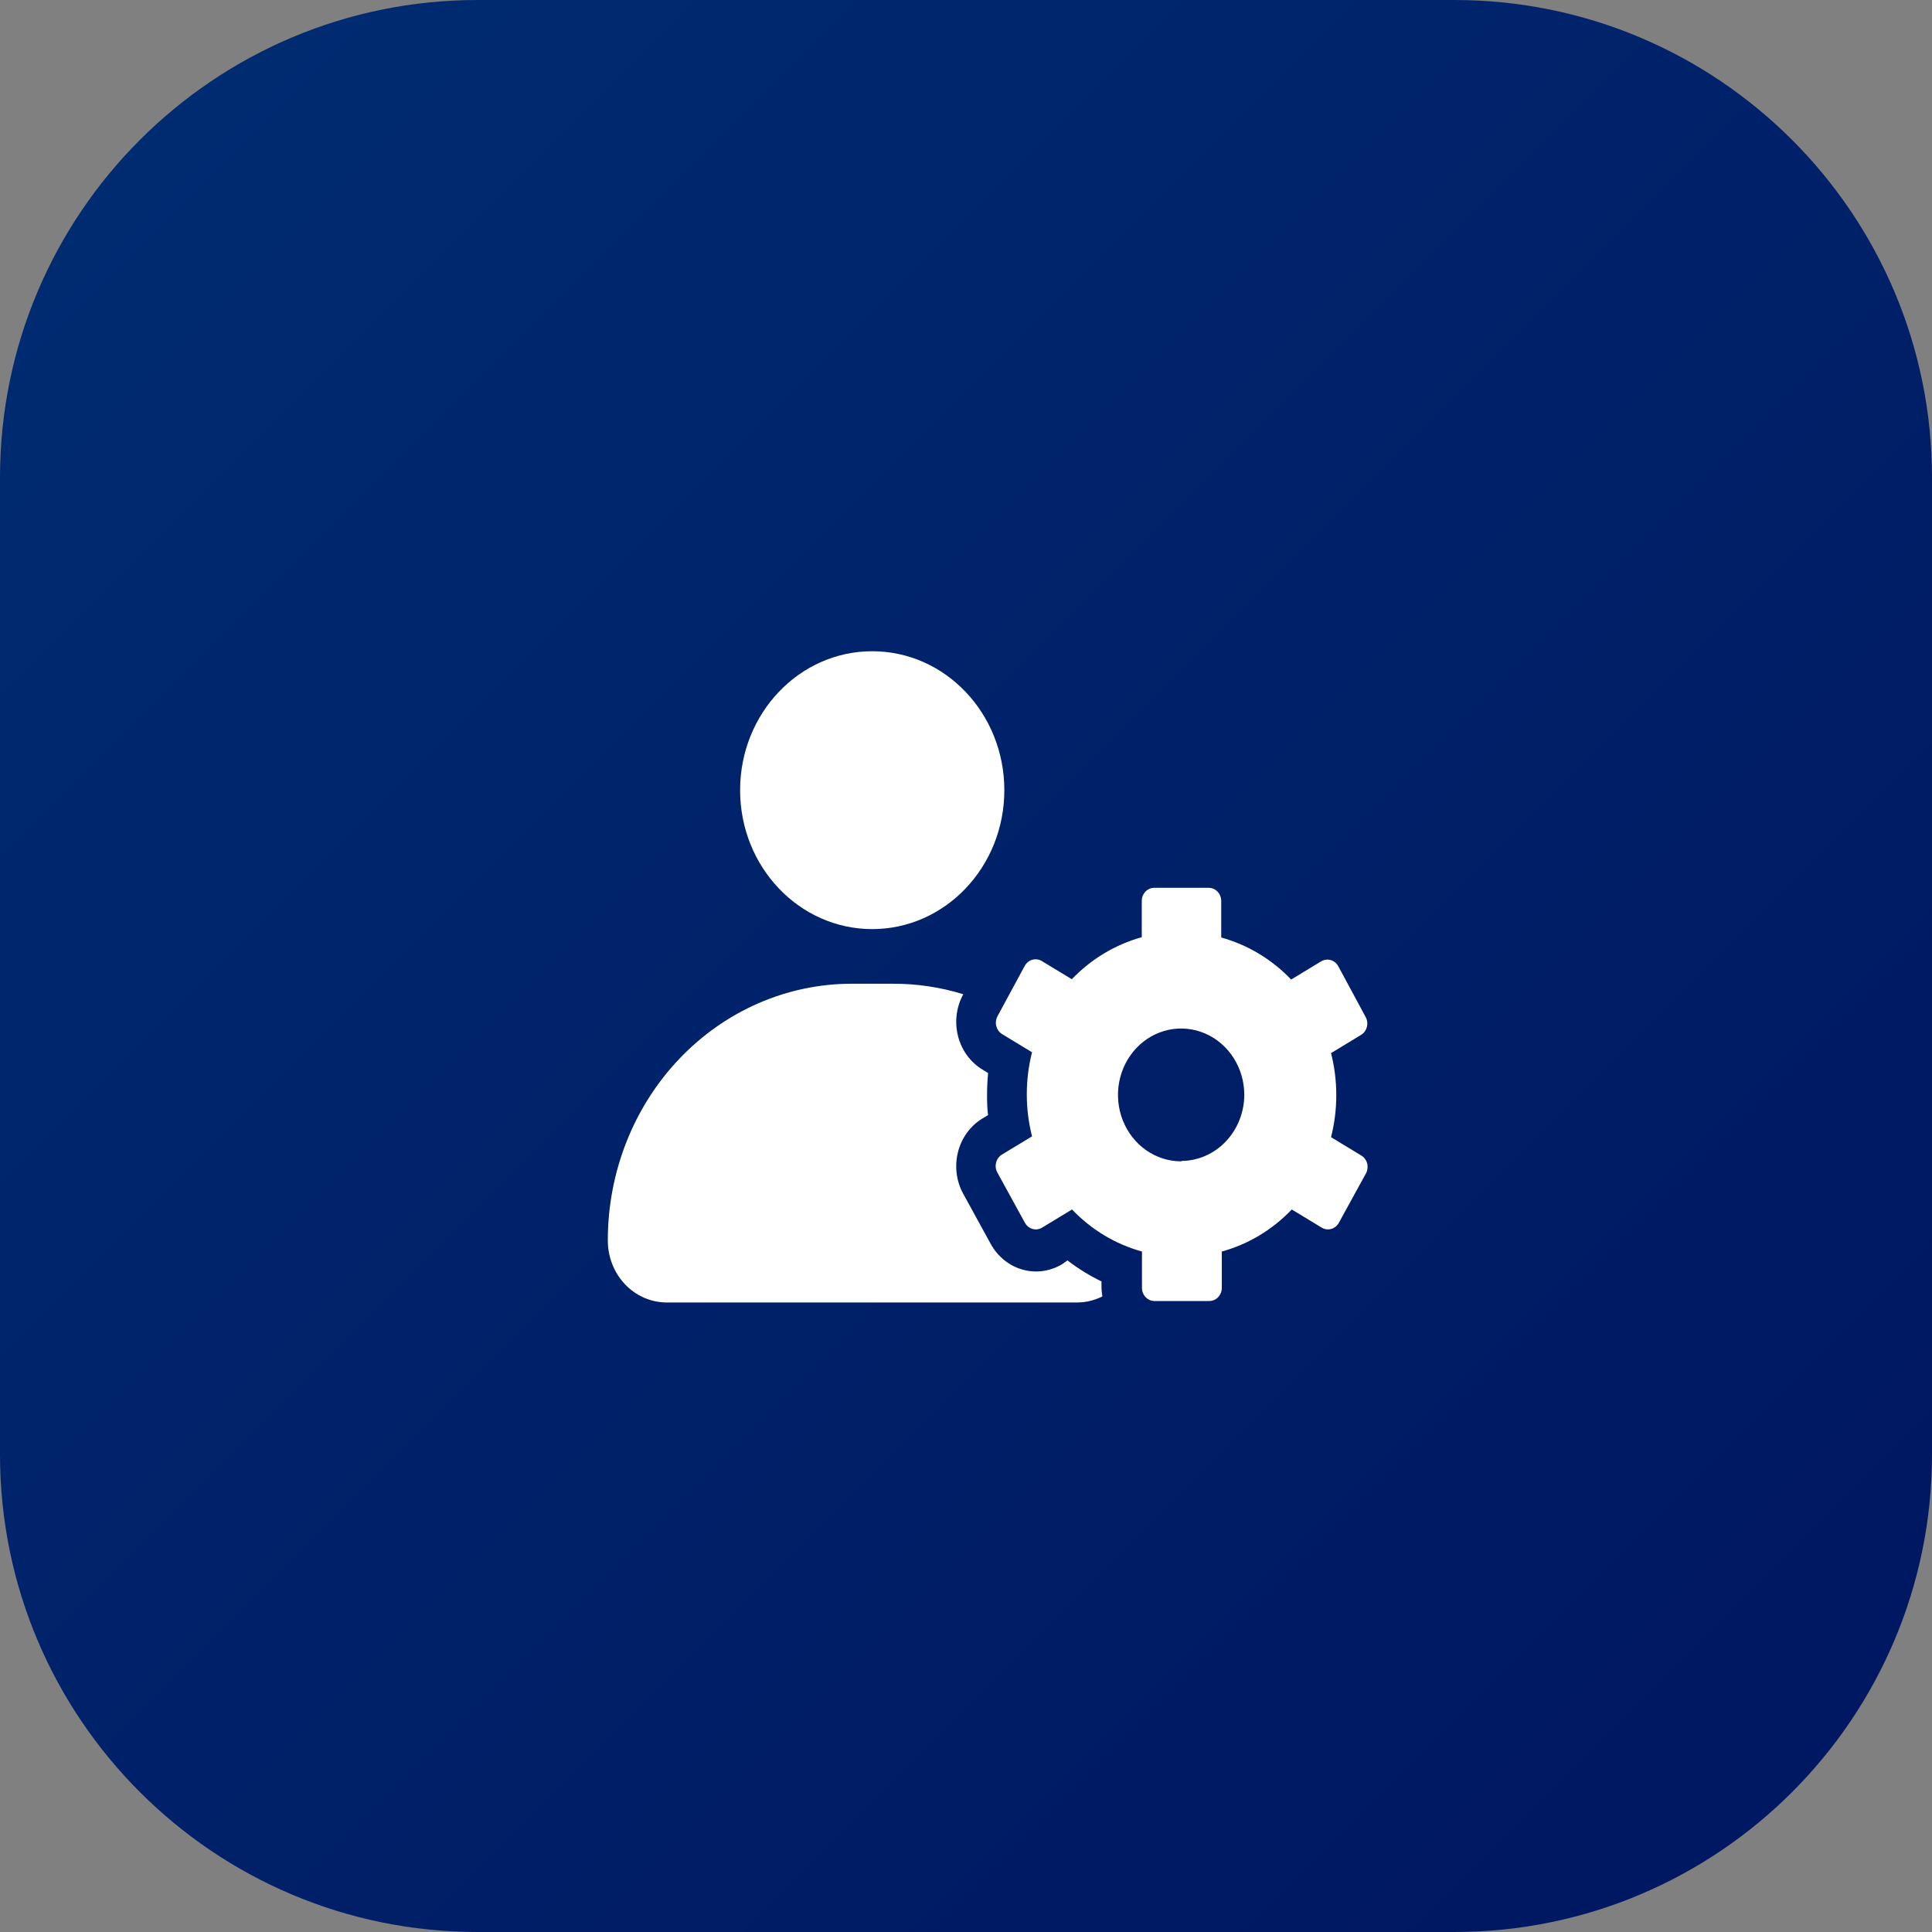
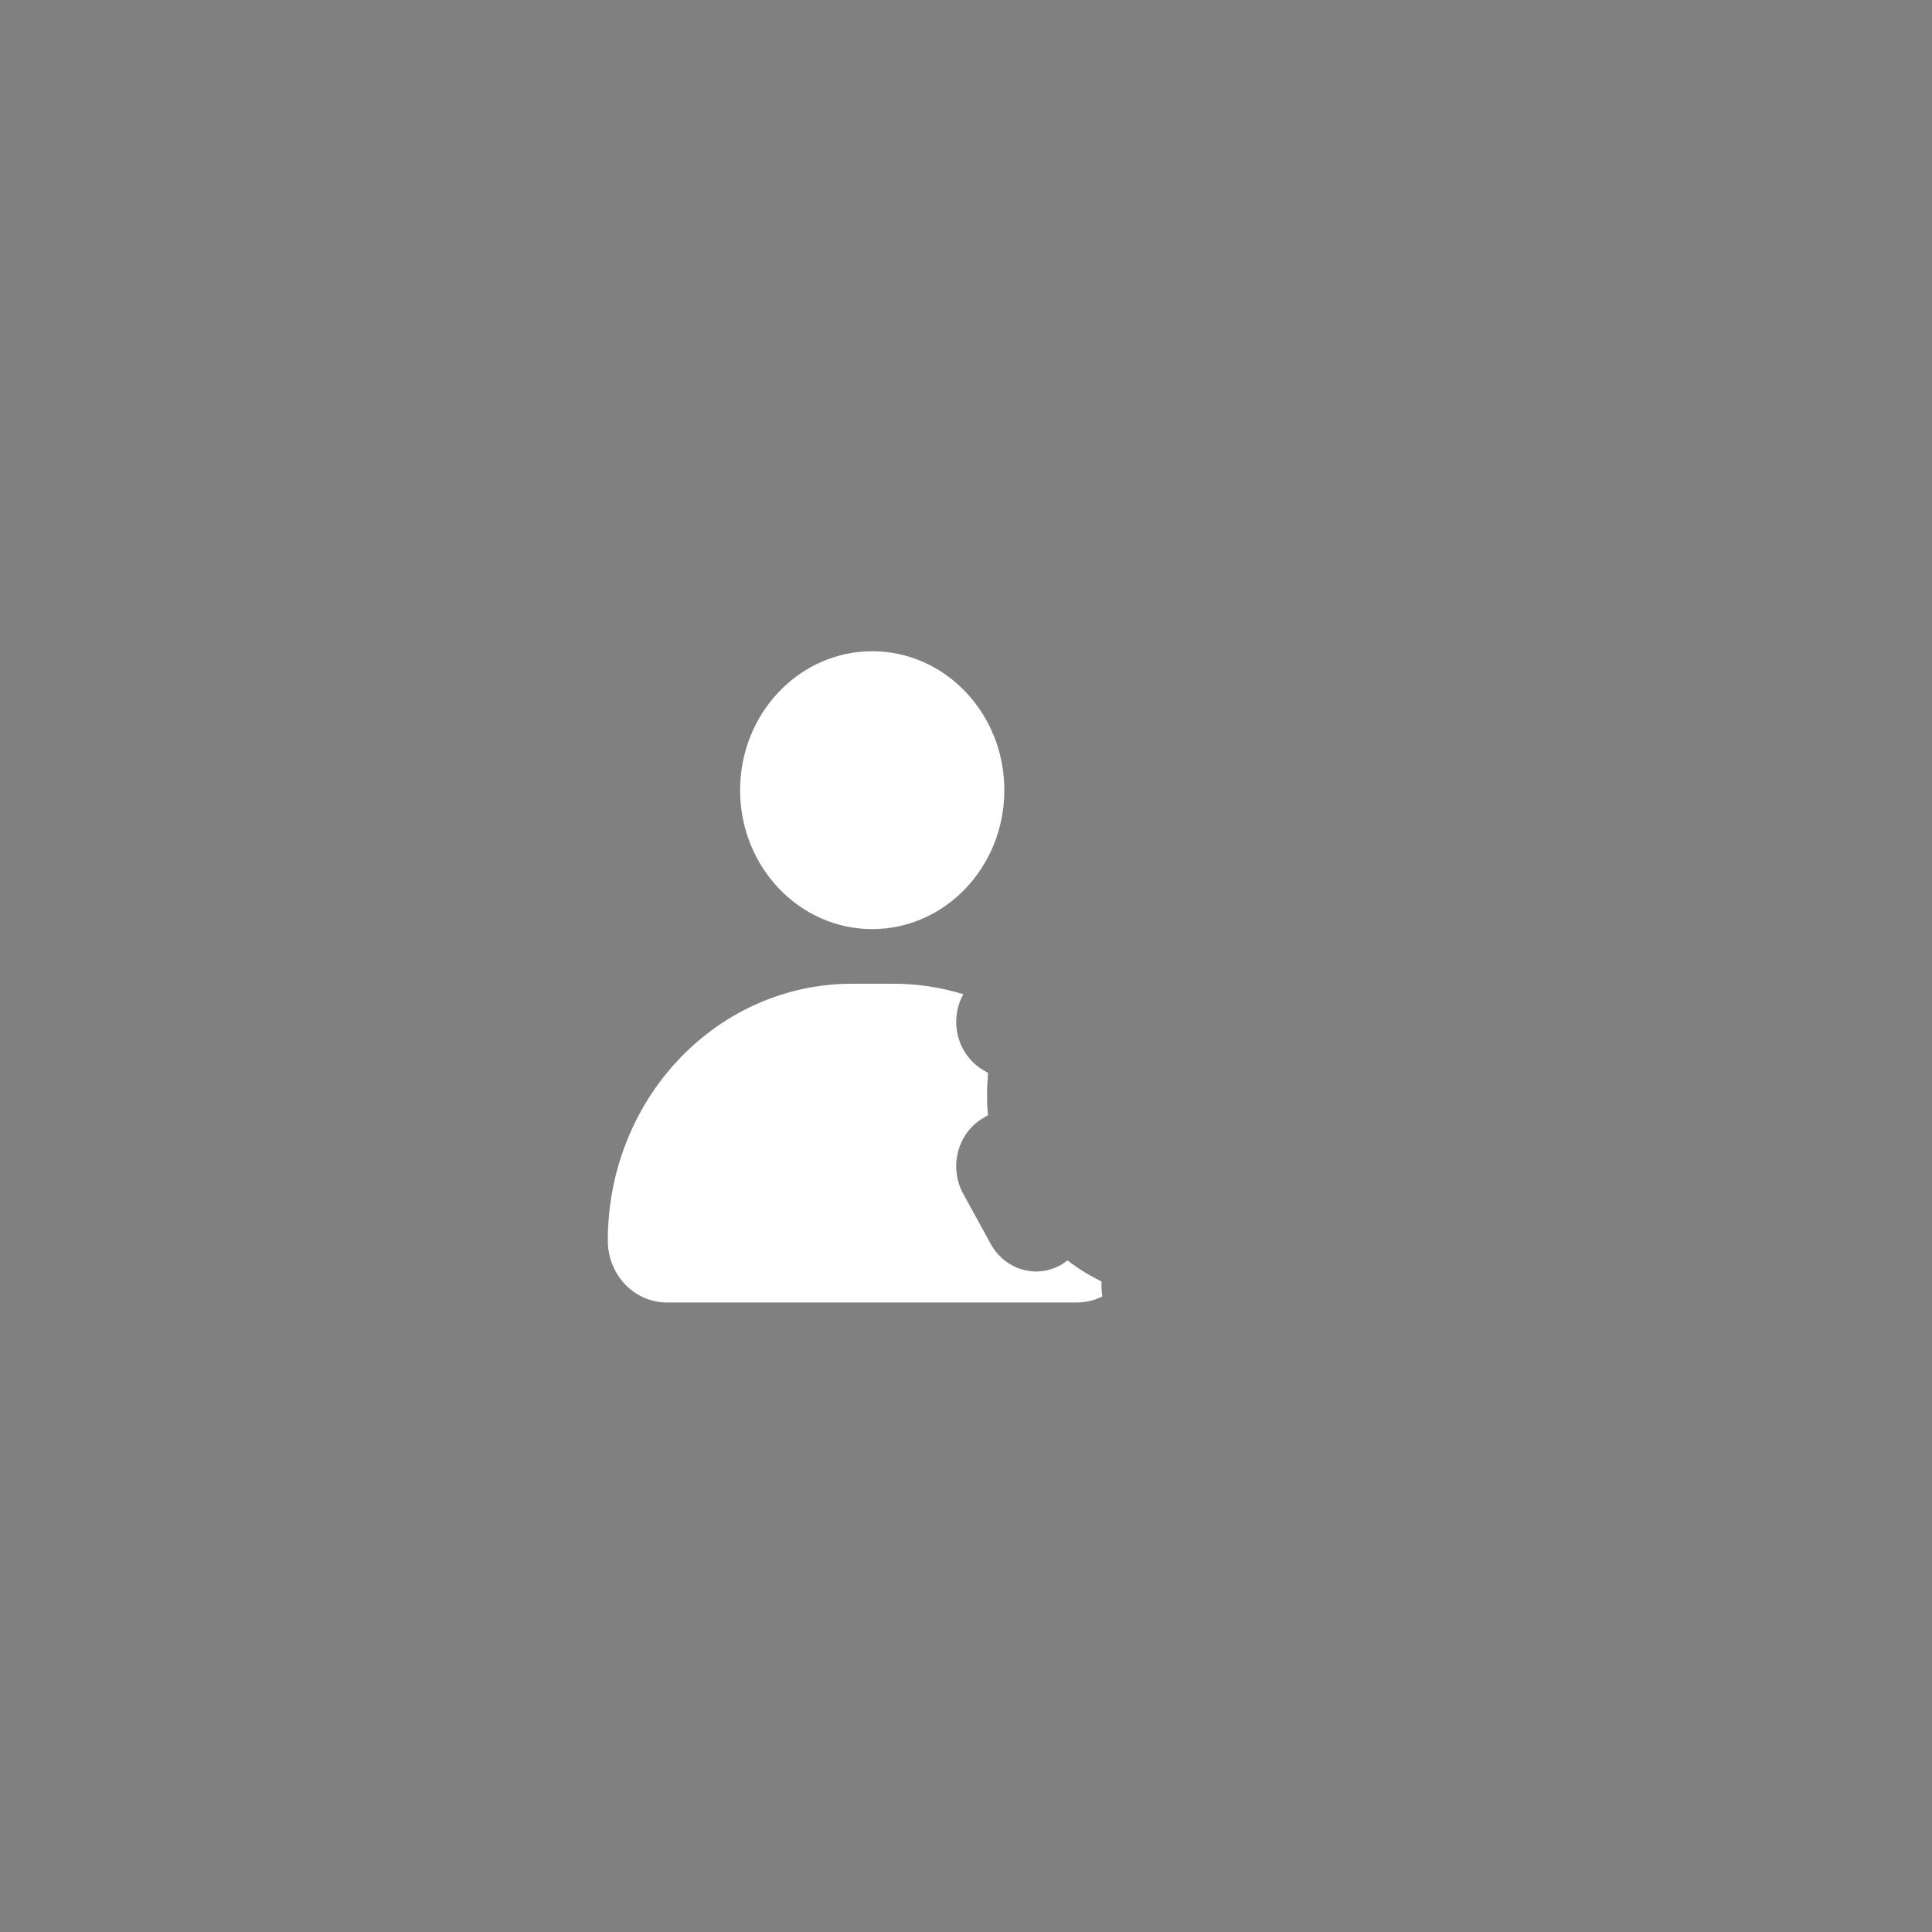
<svg xmlns="http://www.w3.org/2000/svg" width="89" height="89" viewBox="0 0 89 89" fill="none">
  <rect x="0" y="0" width="89" height="89" fill="#808080" stroke="none" />
  <g clip-path="url(#clip0_5784_3492)">
-     <path d="M66.996 0H22.004C9.852 0 0 9.852 0 22.004V66.996C0 79.148 9.852 89 22.004 89H66.996C79.148 89 89 79.148 89 66.996V22.004C89 9.852 79.148 0 66.996 0Z" fill="url(#paint0_linear_5784_3492)" />
    <path d="M50.783 59.719C50.426 59.901 50.034 59.997 49.637 60H30.712C30.354 60 30.001 59.925 29.671 59.781C29.341 59.637 29.041 59.426 28.789 59.159C28.537 58.893 28.338 58.577 28.203 58.229C28.067 57.882 27.998 57.509 28 57.134C28 54 29.184 50.994 31.291 48.778C33.399 46.562 36.257 45.317 39.237 45.317H41.116C42.219 45.311 43.317 45.474 44.375 45.801C44.216 46.09 44.112 46.408 44.071 46.739C44.029 47.07 44.05 47.407 44.132 47.729C44.214 48.052 44.356 48.354 44.549 48.619C44.742 48.883 44.984 49.105 45.259 49.272L45.517 49.431C45.489 49.746 45.471 50.061 45.471 50.4C45.471 50.739 45.471 51.034 45.517 51.368L45.259 51.523C44.983 51.69 44.742 51.912 44.549 52.177C44.355 52.443 44.213 52.745 44.131 53.068C44.049 53.391 44.029 53.728 44.07 54.059C44.112 54.39 44.216 54.71 44.375 54.999L45.636 57.298C45.795 57.588 46.006 57.843 46.258 58.046C46.51 58.25 46.798 58.4 47.105 58.486C47.412 58.572 47.733 58.594 48.048 58.55C48.363 58.505 48.667 58.396 48.942 58.228L49.176 58.063C49.666 58.44 50.191 58.764 50.742 59.031V59.346C50.747 59.471 50.76 59.596 50.783 59.719Z" fill="white" />
    <path d="M40.18 42.8C43.541 42.8 46.266 39.935 46.266 36.4C46.266 32.865 43.541 30 40.18 30C36.819 30 34.094 32.865 34.094 36.4C34.094 39.935 36.819 42.8 40.18 42.8Z" fill="white" />
-     <path d="M62.697 53.223L61.316 52.385C61.638 51.117 61.638 49.781 61.316 48.513L62.697 47.675C62.763 47.635 62.82 47.583 62.867 47.519C62.913 47.456 62.947 47.384 62.966 47.307C62.986 47.23 62.991 47.15 62.981 47.071C62.971 46.992 62.947 46.916 62.909 46.847L61.648 44.509C61.61 44.44 61.559 44.379 61.499 44.331C61.44 44.282 61.371 44.246 61.298 44.226C61.225 44.205 61.148 44.2 61.073 44.21C60.998 44.221 60.926 44.246 60.86 44.286L59.479 45.124C58.586 44.191 57.474 43.523 56.257 43.187V41.503C56.257 41.342 56.196 41.188 56.088 41.075C55.98 40.961 55.834 40.898 55.681 40.898H53.172C53.02 40.898 52.873 40.961 52.765 41.075C52.657 41.188 52.597 41.342 52.597 41.503V43.173C51.38 43.51 50.268 44.177 49.374 45.109L47.993 44.272C47.928 44.232 47.855 44.206 47.78 44.196C47.705 44.185 47.629 44.191 47.556 44.211C47.483 44.232 47.414 44.268 47.354 44.316C47.294 44.365 47.244 44.425 47.206 44.494L45.954 46.809C45.916 46.877 45.891 46.953 45.881 47.032C45.87 47.111 45.875 47.191 45.894 47.267C45.914 47.344 45.947 47.416 45.993 47.48C46.039 47.543 46.096 47.596 46.161 47.636L47.542 48.474C47.22 49.743 47.22 51.078 47.542 52.347L46.161 53.184C46.093 53.224 46.034 53.278 45.986 53.343C45.939 53.408 45.905 53.482 45.885 53.561C45.866 53.64 45.862 53.723 45.874 53.804C45.886 53.885 45.913 53.962 45.954 54.031L47.215 56.331C47.292 56.469 47.418 56.571 47.565 56.612C47.713 56.654 47.87 56.633 48.002 56.554L49.384 55.716C50.276 56.65 51.388 57.318 52.606 57.653V59.328C52.606 59.488 52.667 59.642 52.775 59.755C52.883 59.869 53.029 59.933 53.181 59.933H55.709C55.861 59.933 56.008 59.869 56.116 59.755C56.224 59.642 56.284 59.488 56.284 59.328V57.653C57.503 57.319 58.615 56.651 59.507 55.716L60.888 56.554C61.021 56.633 61.178 56.654 61.325 56.612C61.472 56.571 61.598 56.469 61.675 56.331L62.937 54.031C63.005 53.891 63.018 53.727 62.974 53.576C62.929 53.425 62.83 53.298 62.697 53.223ZM54.411 53.499C53.835 53.499 53.273 53.319 52.794 52.983C52.316 52.647 51.943 52.169 51.723 51.61C51.502 51.051 51.445 50.436 51.557 49.842C51.669 49.249 51.947 48.704 52.353 48.276C52.76 47.848 53.279 47.557 53.843 47.438C54.407 47.321 54.992 47.381 55.524 47.613C56.056 47.844 56.51 48.236 56.83 48.739C57.15 49.243 57.32 49.834 57.32 50.439C57.315 51.243 57.01 52.013 56.47 52.582C55.929 53.151 55.198 53.473 54.434 53.48L54.411 53.499Z" fill="white" />
  </g>
  <defs>
    <linearGradient id="paint0_linear_5784_3492" x1="6.447" y1="6.447" x2="82.553" y2="82.553" gradientUnits="userSpaceOnUse">
      <stop stop-color="#002B71" />
      <stop offset="1" stop-color="#001761" />
    </linearGradient>
    <clipPath id="clip0_5784_3492">
      <rect width="89" height="89" fill="white" />
    </clipPath>
  </defs>
</svg>